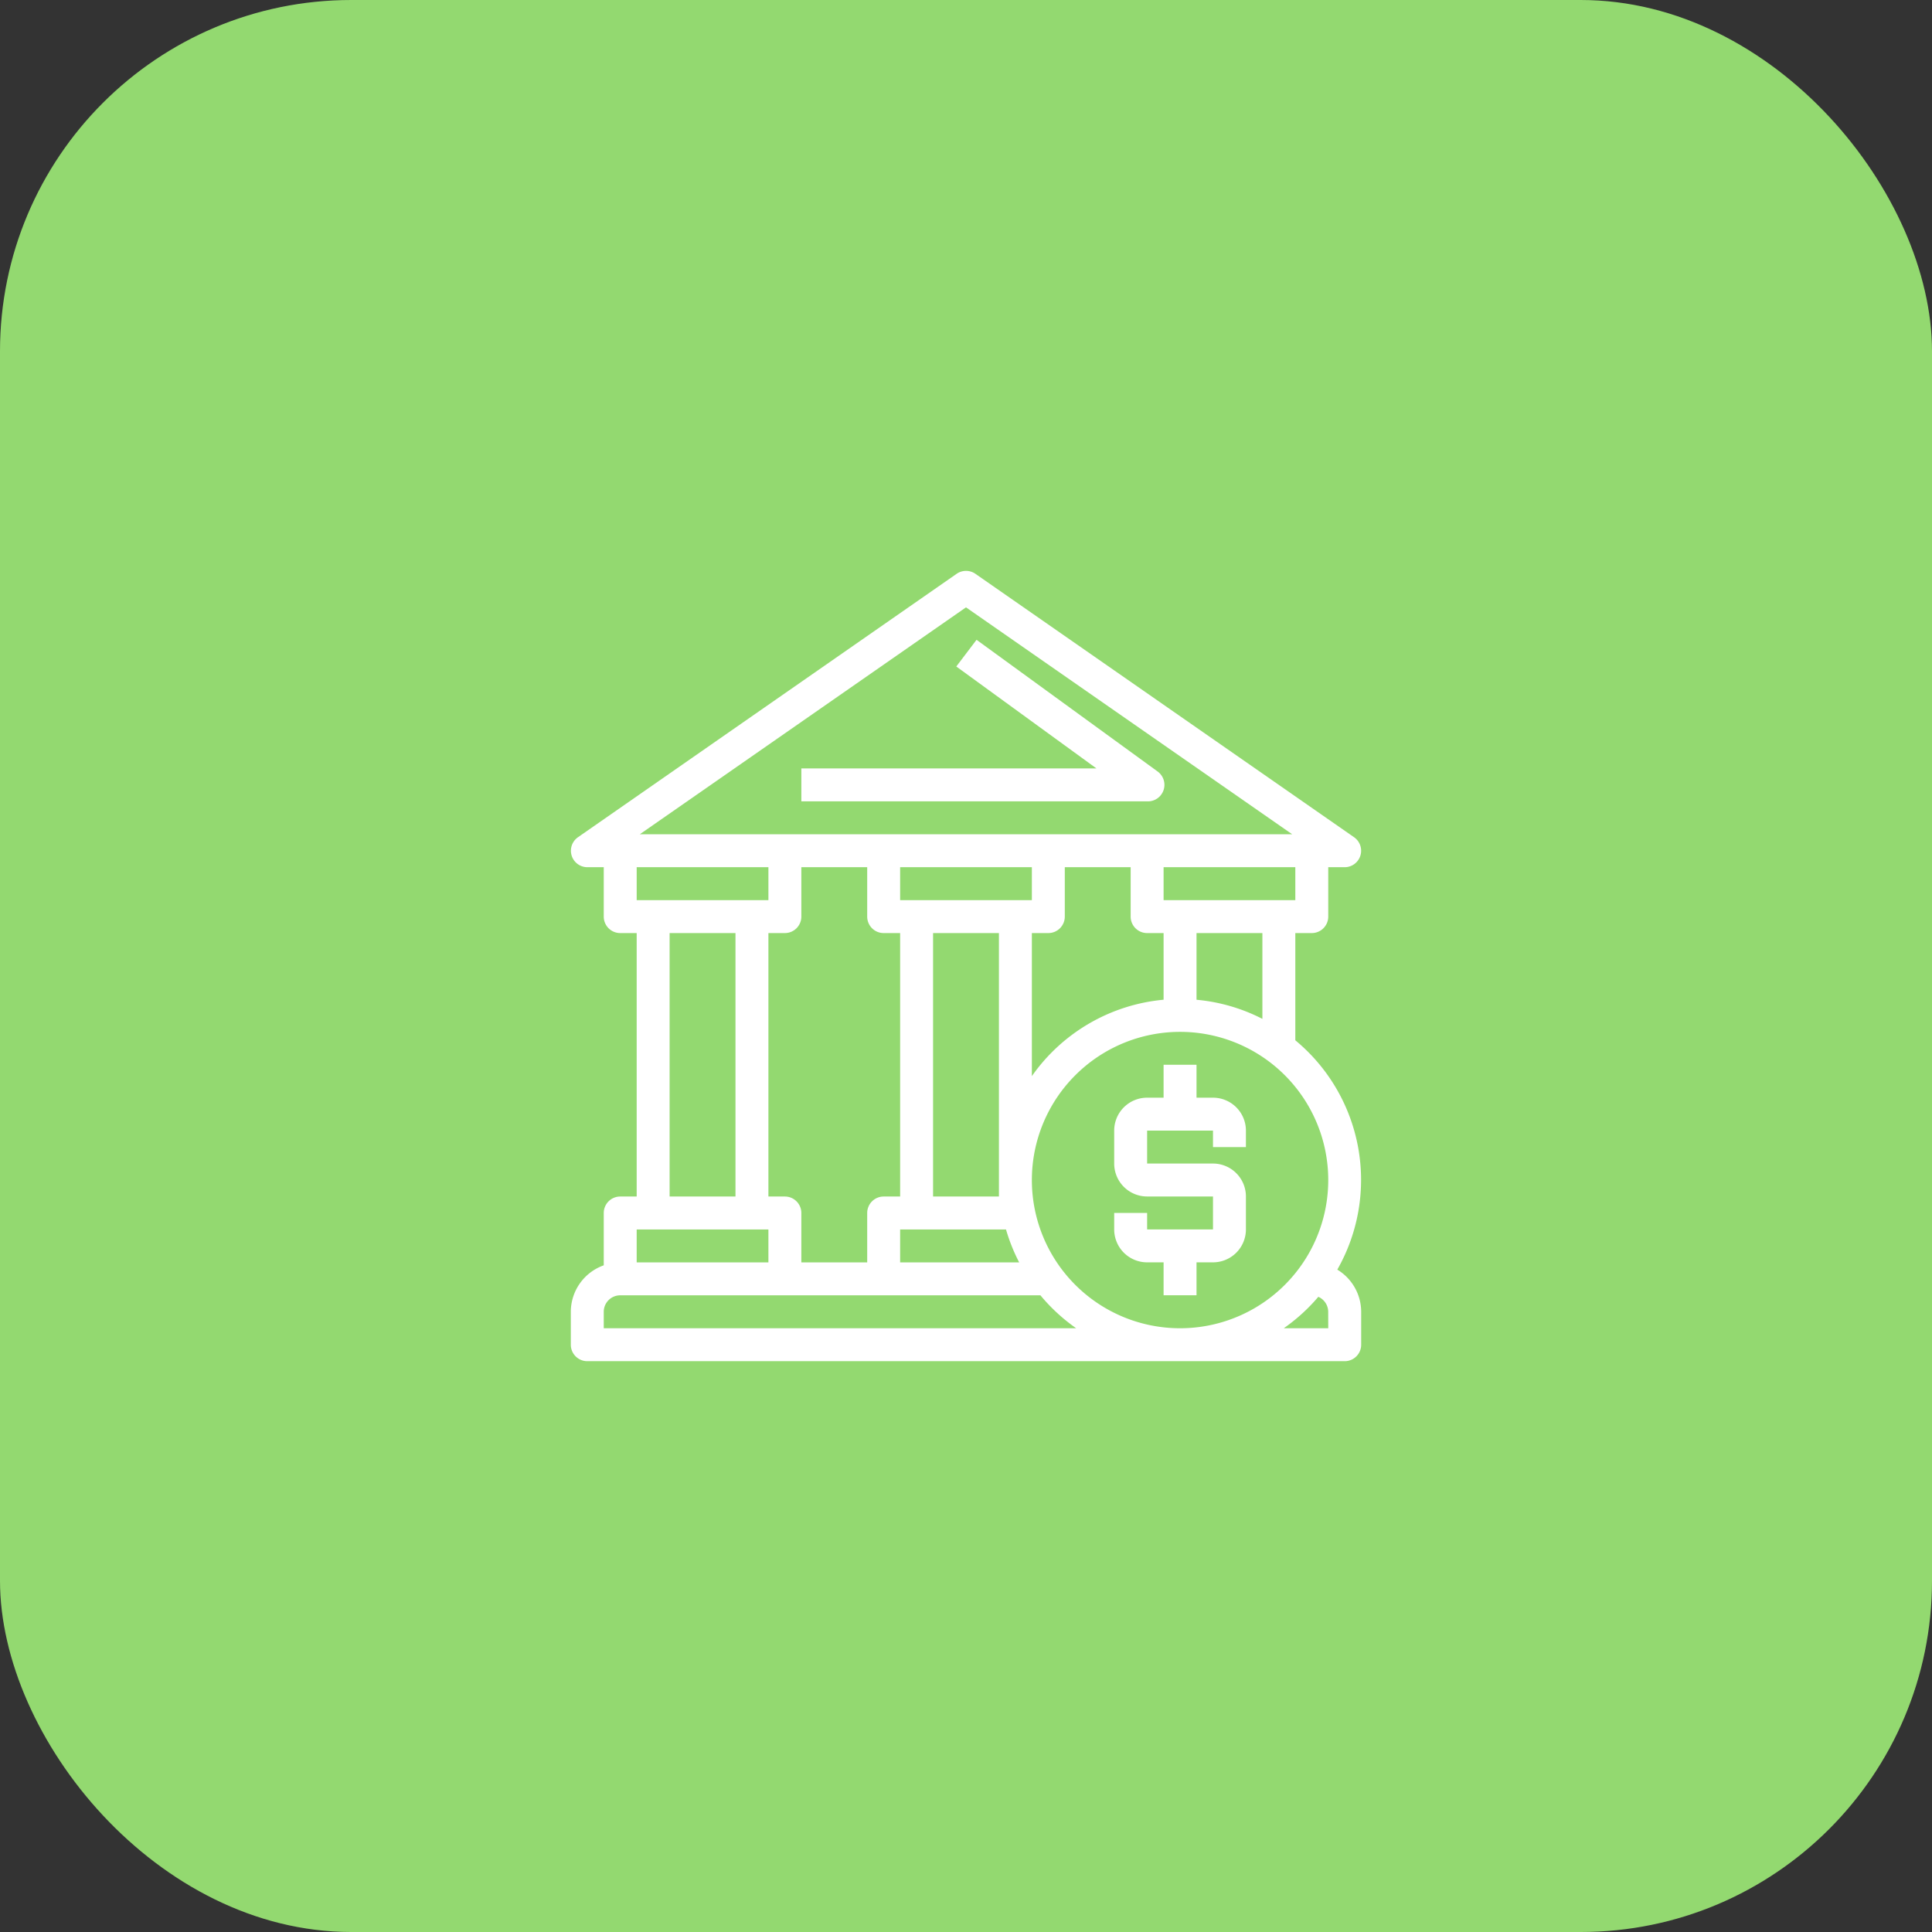
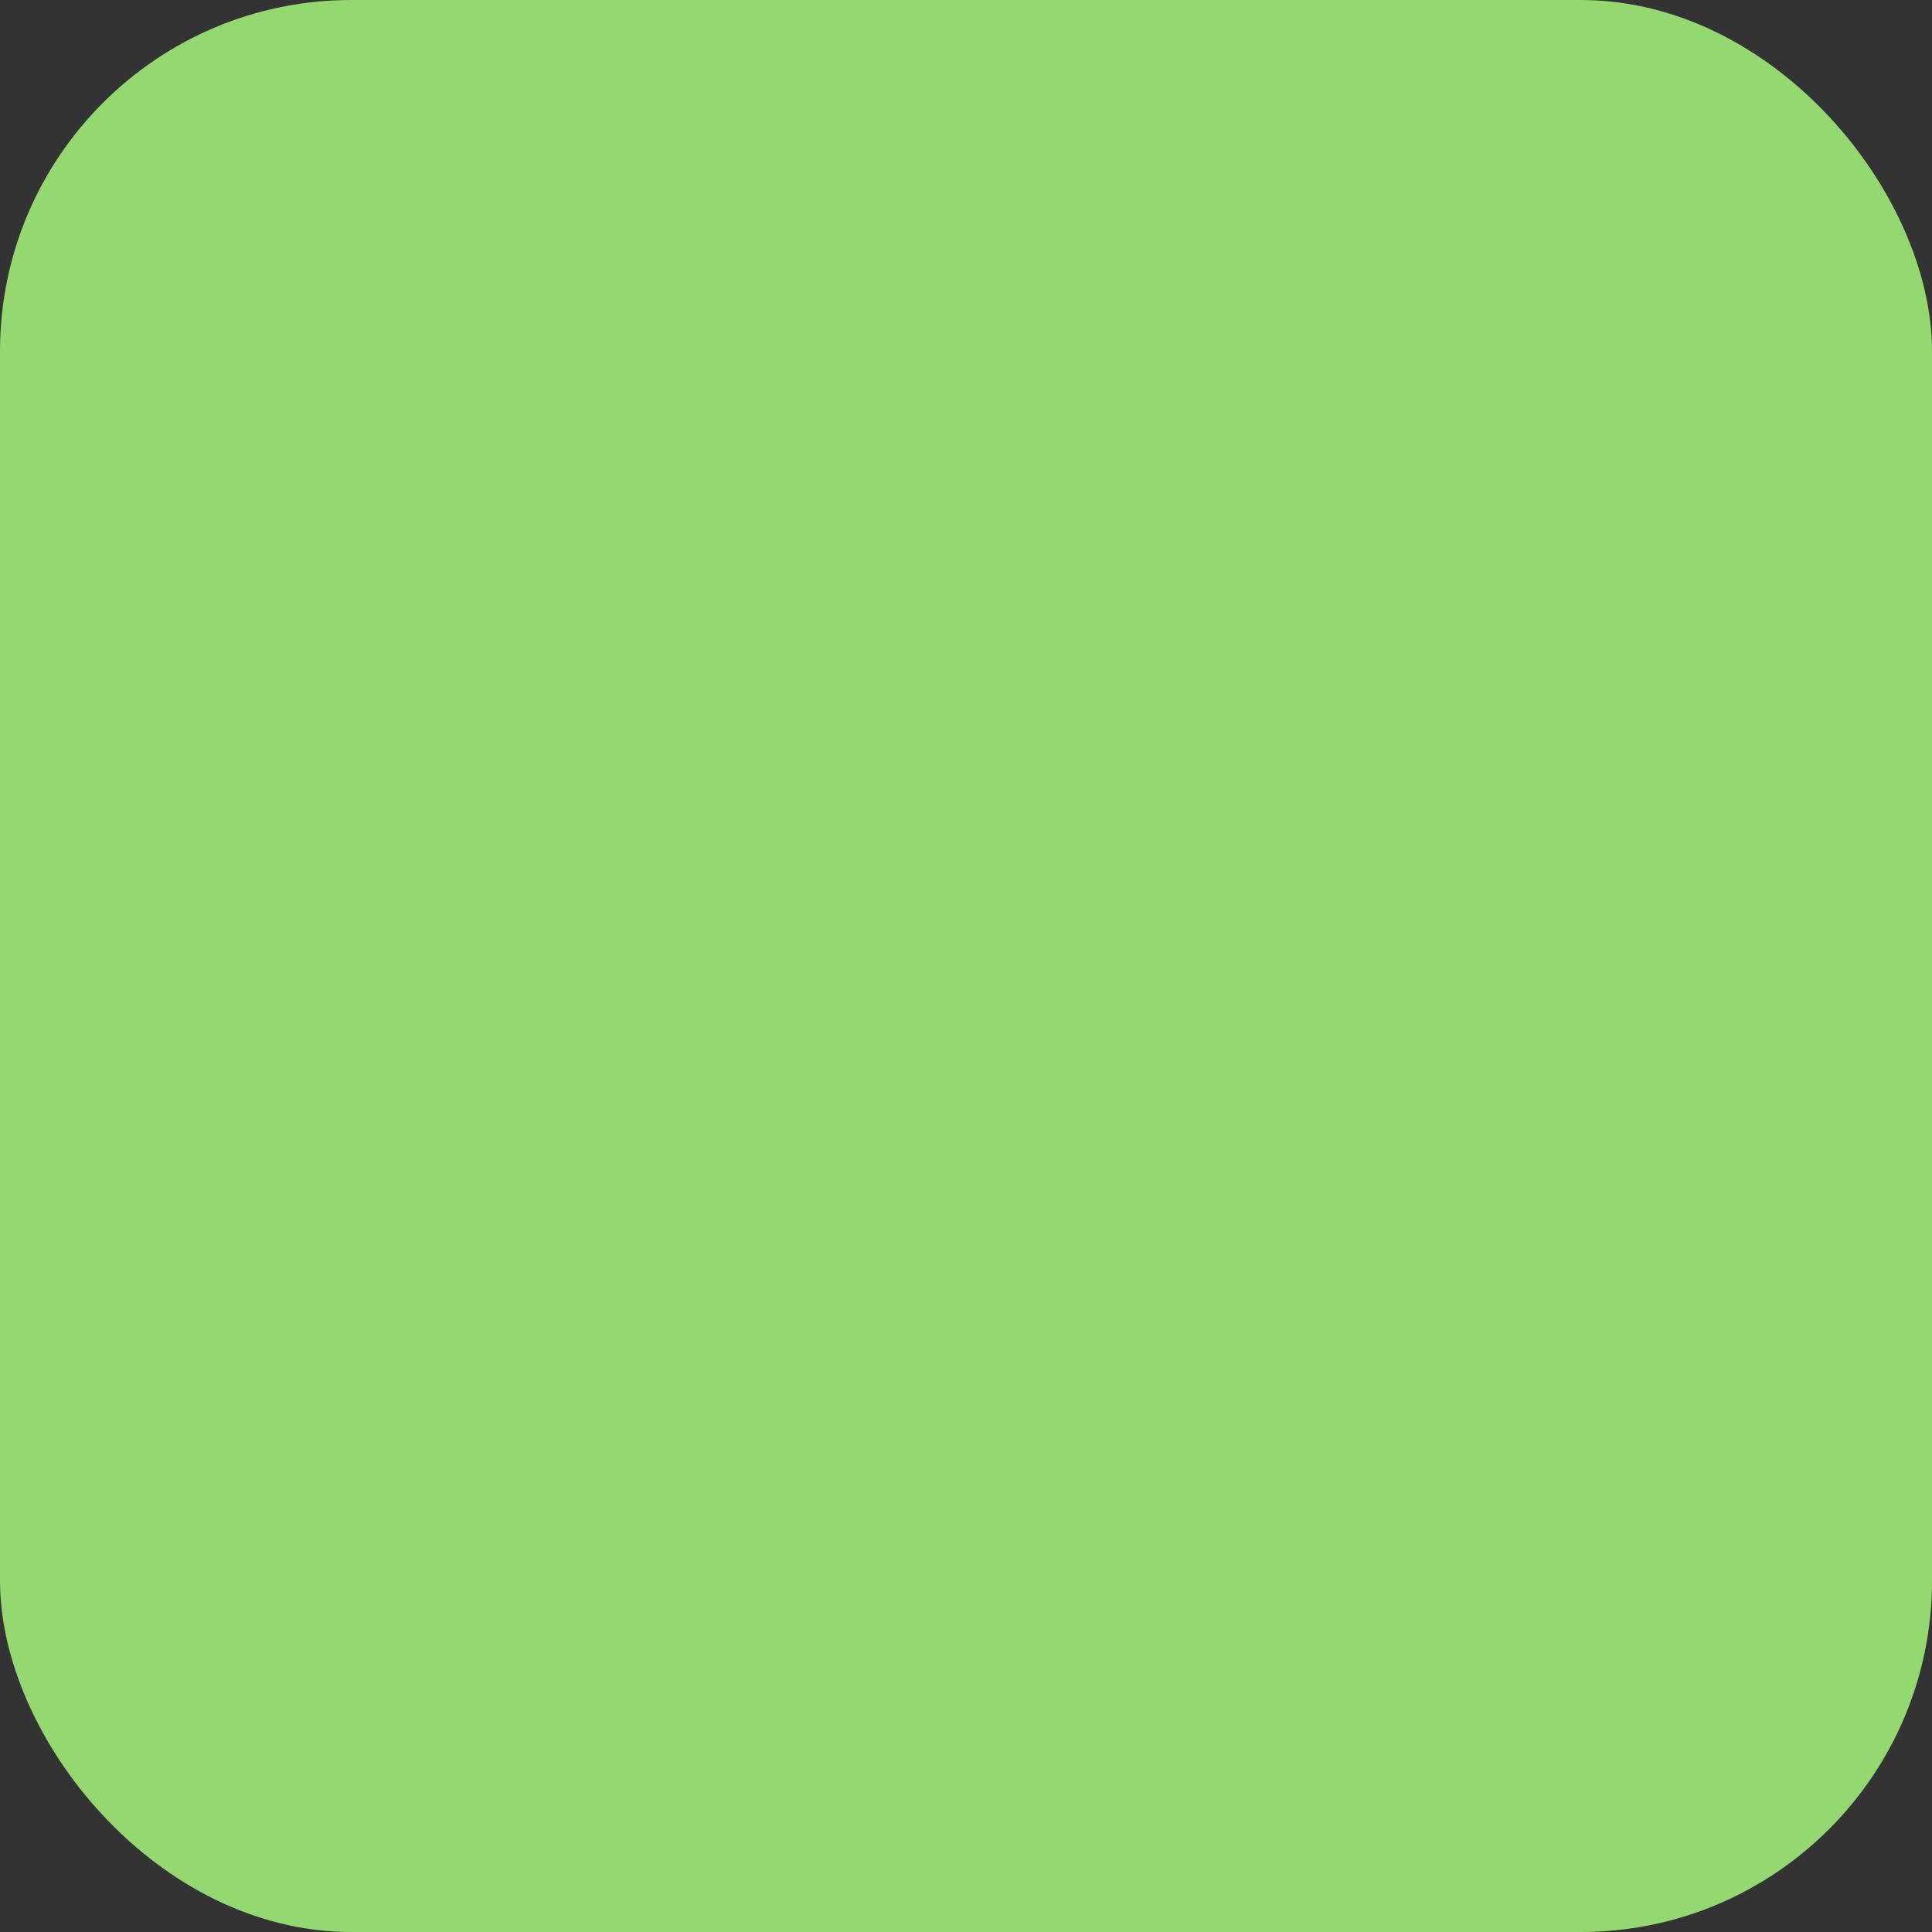
<svg xmlns="http://www.w3.org/2000/svg" width="44" height="44" viewBox="0 0 44 44">
  <rect x="0" y="0" width="44" height="44" fill="#333333" stroke="none" />
  <defs>
    <style>.a{fill:#93d970;}.b{fill:#fff;}</style>
  </defs>
  <g transform="translate(-813 -2390)">
    <rect class="a" width="44" height="44" rx="8" transform="translate(813 2390)" />
    <g transform="translate(826 2402.992)">
      <g transform="translate(0 0.008)">
        <g transform="translate(0 0)">
-           <path class="b" d="M17.456,15.923A4.125,4.125,0,0,0,16.5,10.7V8.258h.375a.375.375,0,0,0,.375-.375V6.758h.375a.375.375,0,0,0,.214-.682l-8.625-6a.375.375,0,0,0-.427,0l-8.625,6a.375.375,0,0,0,.214.682H.75V7.883a.375.375,0,0,0,.375.375H1.5v6H1.125a.375.375,0,0,0-.375.375v1.192A1.125,1.125,0,0,0,0,16.883v.75a.375.375,0,0,0,.375.375h17.25A.375.375,0,0,0,18,17.633v-.75A1.125,1.125,0,0,0,17.456,15.923ZM16.5,7.508h-3v-.75h3Zm-.75.75v1.954a4.087,4.087,0,0,0-1.5-.435V8.258h1.5ZM9,.84l7.429,5.168H1.571ZM4.875,14.258H4.5v-6h.375a.375.375,0,0,0,.375-.375V6.758h1.5V7.883a.375.375,0,0,0,.375.375H7.5v6H7.125a.375.375,0,0,0-.375.375v1.125H5.25V14.633A.375.375,0,0,0,4.875,14.258Zm2.625.75H9.911a4.091,4.091,0,0,0,.3.75H7.5v-.75Zm.75-.75v-6h1.5v6Zm1.875-6.75H7.5v-.75h3v.75h-.375Zm.375.75h.375a.375.375,0,0,0,.375-.375V6.758h1.5V7.883a.375.375,0,0,0,.375.375H13.5V9.776a4.125,4.125,0,0,0-3,1.74Zm-9-1.5h3v.75h-3Zm2.25,1.5v6H2.25v-6ZM1.5,15.008h3v.75h-3Zm-.75,2.25v-.375a.375.375,0,0,1,.375-.375h9.57a4.159,4.159,0,0,0,.814.75H.75Zm16.5,0H16.237a4.156,4.156,0,0,0,.787-.716.375.375,0,0,1,.225.341Zm-3.375,0a3.375,3.375,0,1,1,3.375-3.375A3.375,3.375,0,0,1,13.875,17.258Z" transform="translate(0 -0.008)" />
-           <path class="b" d="M157.448,47.685l-4.125-3-.461.608,3.191,2.321h-6.72v.75h7.875a.376.376,0,0,0,.24-.679Z" transform="translate(-144.083 -43.114)" />
-           <path class="b" d="M354.25,320.742h-.375v-.75h-.75v.75h-.375a.75.75,0,0,0-.75.75v.75a.75.75,0,0,0,.75.75h1.5v.75h-1.5v-.375H352v.375a.75.75,0,0,0,.75.75h.375v.75h.75v-.75h.375a.75.75,0,0,0,.75-.75v-.75a.75.75,0,0,0-.75-.75h-1.5v-.75h1.5v.375H355v-.375A.75.75,0,0,0,354.25,320.742Z" transform="translate(-339.625 -308.743)" />
-         </g>
+           </g>
      </g>
    </g>
  </g>
</svg>